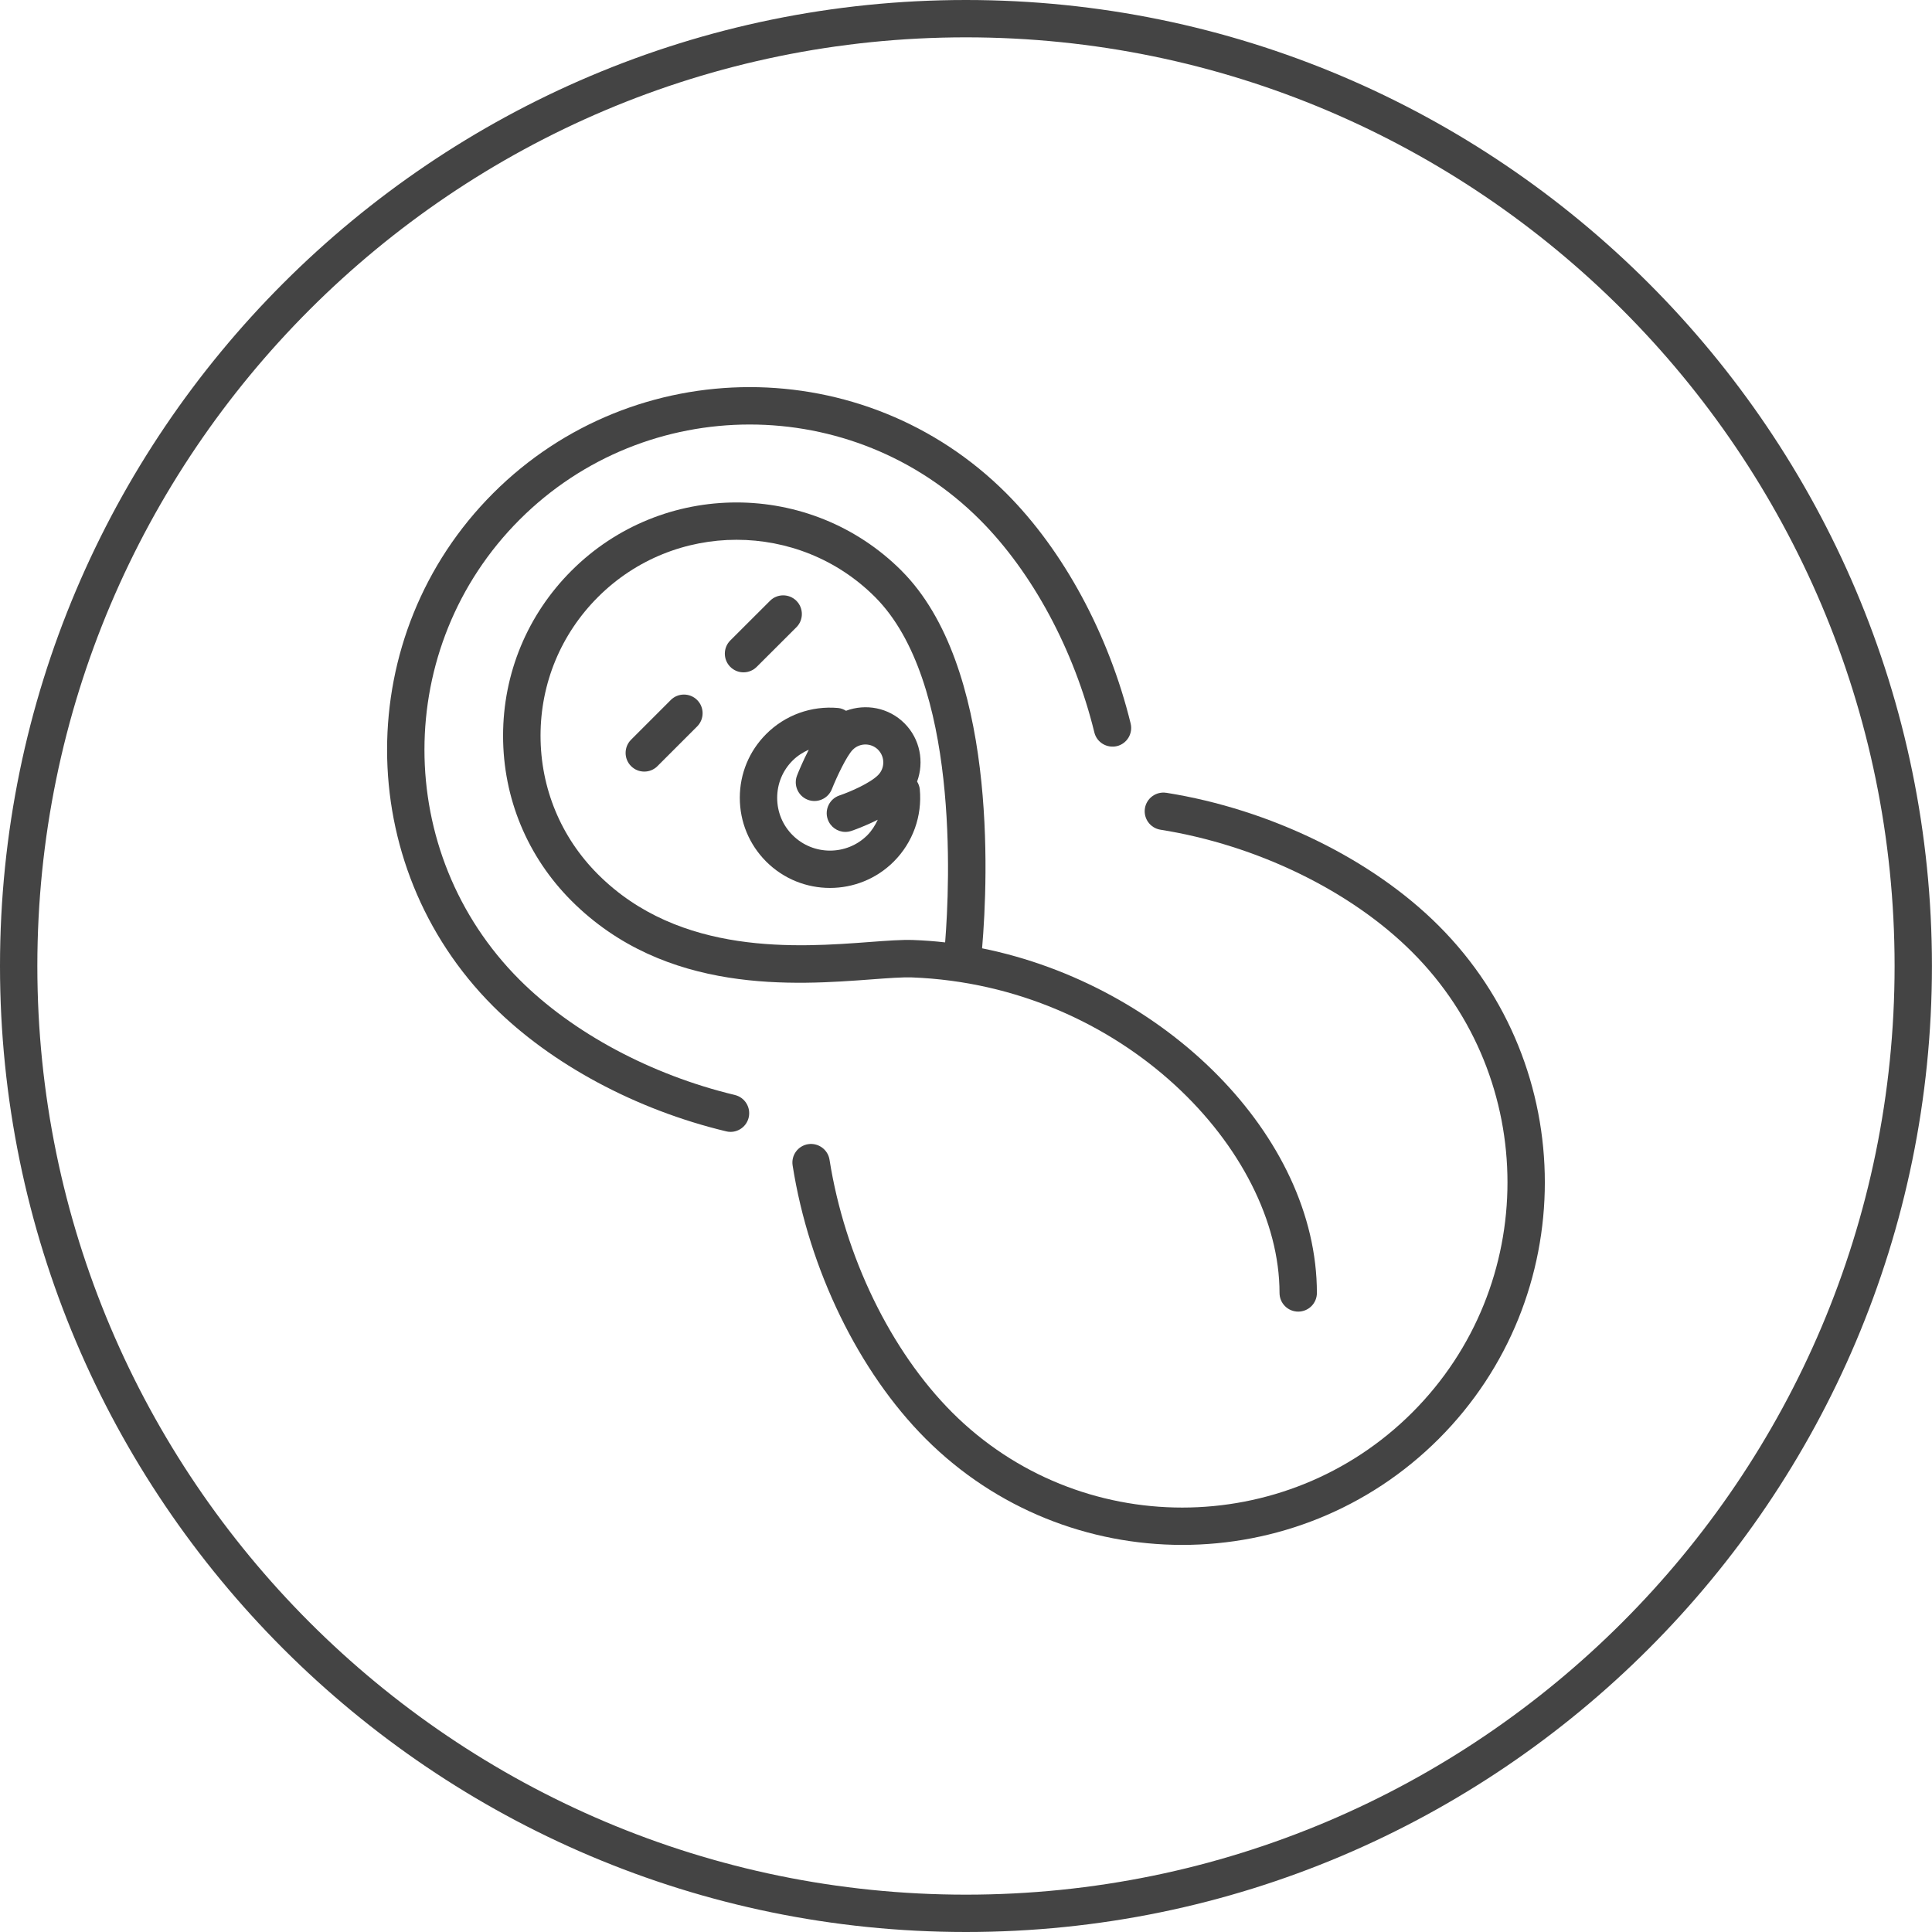
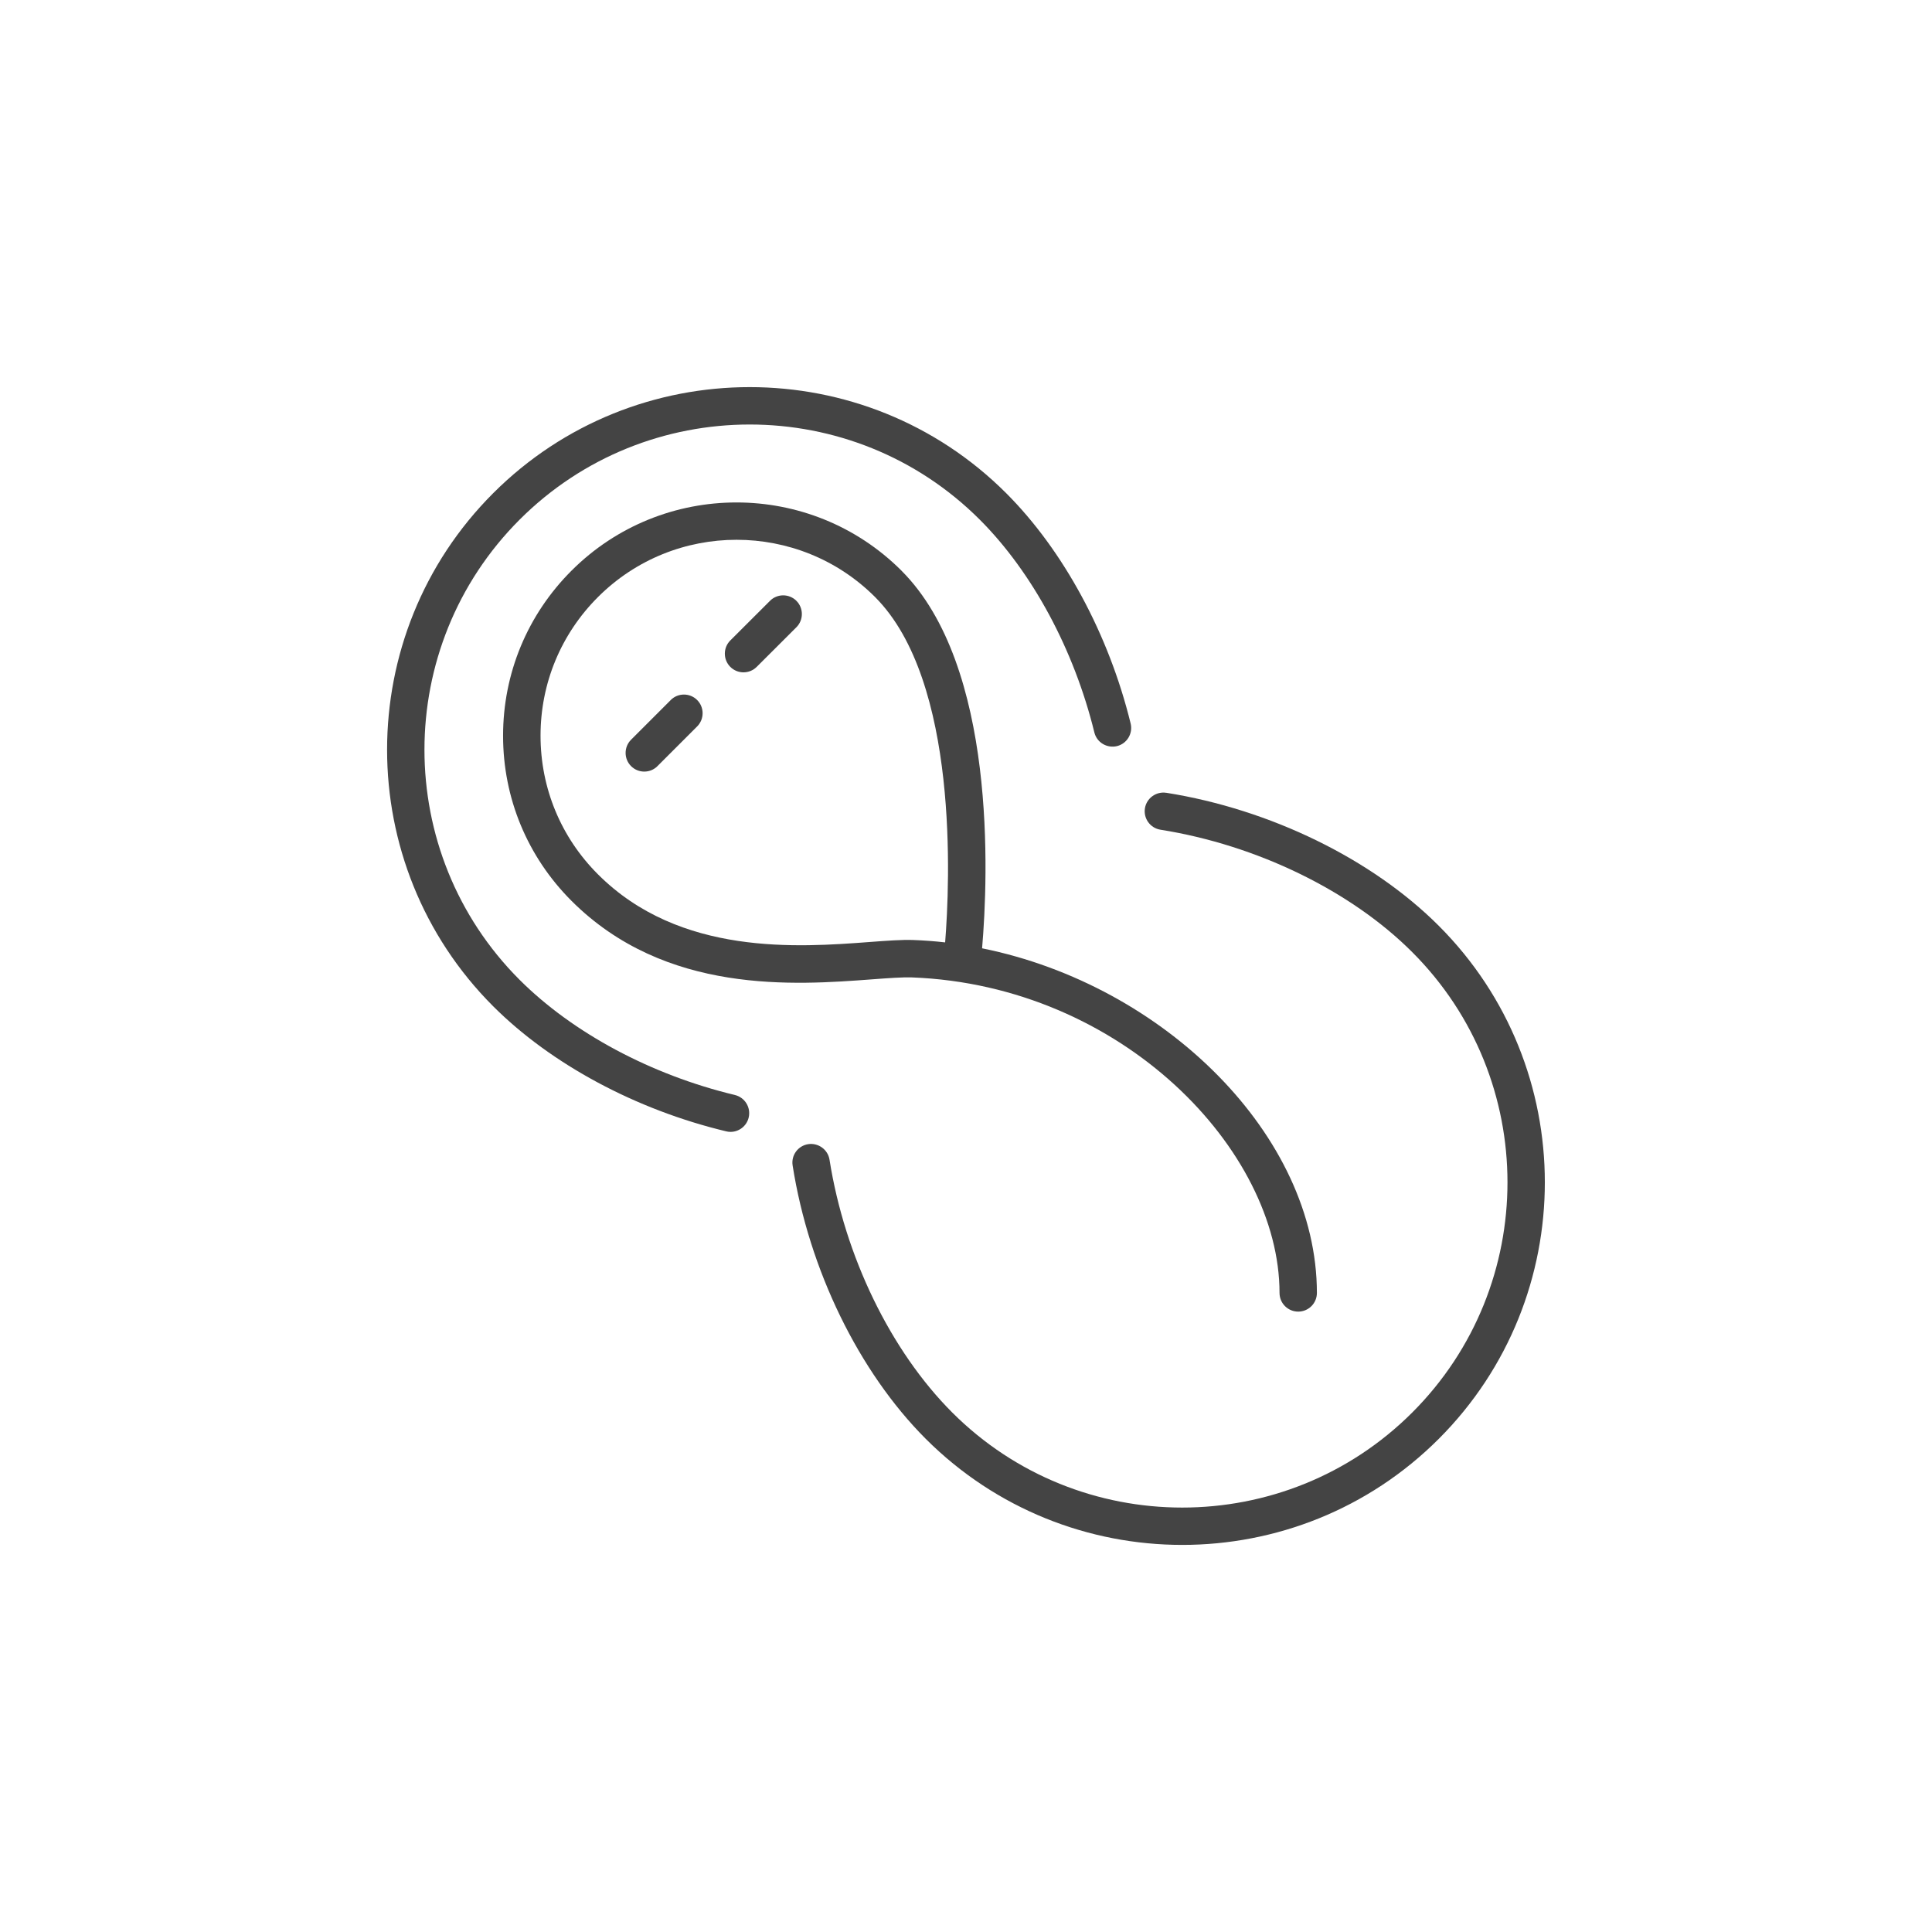
<svg xmlns="http://www.w3.org/2000/svg" version="1.1" width="64" height="64" viewBox="0 0 64 64">
  <title>baby</title>
-   <path fill="#444" d="M31.998 0c-17.644 0-31.998 14.355-31.998 32s14.354 32 31.998 32c17.645 0 32-14.355 32-32s-14.355-32-32-32zM31.998 62.763c-16.961 0-30.761-13.8-30.761-30.763s13.8-30.763 30.761-30.763c16.962 0 30.763 13.8 30.763 30.763s-13.8 30.763-30.763 30.763z" />
-   <path fill="#444" d="M28.024 23.545c-0.078-0.048-0.165-0.083-0.261-0.092-0.889-0.079-1.754 0.234-2.382 0.863-0.564 0.564-0.874 1.313-0.874 2.112s0.311 1.548 0.874 2.113c0.583 0.582 1.347 0.873 2.113 0.873s1.53-0.291 2.113-0.873c0.632-0.633 0.946-1.506 0.862-2.398-0.010-0.094-0.043-0.178-0.089-0.253 0.239-0.65 0.102-1.408-0.418-1.929-0.523-0.524-1.286-0.659-1.939-0.415zM29.087 24.835c0.231 0.233 0.231 0.61 0.001 0.841-0.269 0.269-0.928 0.556-1.281 0.675-0.323 0.109-0.498 0.461-0.389 0.784 0.087 0.258 0.327 0.423 0.586 0.423 0.065 0 0.131-0.011 0.196-0.032 0.070-0.023 0.456-0.158 0.877-0.372-0.087 0.187-0.196 0.363-0.345 0.513-0.681 0.681-1.793 0.681-2.475 0-0.331-0.33-0.512-0.769-0.512-1.237s0.181-0.906 0.512-1.236c0.155-0.155 0.339-0.272 0.535-0.359-0.196 0.379-0.345 0.741-0.388 0.853-0.125 0.317 0.031 0.677 0.349 0.803 0.315 0.125 0.676-0.030 0.803-0.349 0.162-0.407 0.493-1.105 0.691-1.304 0.23-0.234 0.609-0.235 0.841-0.002z" />
  <path fill="#444" d="M25.067 22.091l1.315-1.313c0.241-0.241 0.241-0.633 0-0.875-0.241-0.241-0.634-0.242-0.875 0l-1.315 1.313c-0.241 0.241-0.241 0.633 0 0.875 0.121 0.121 0.279 0.181 0.437 0.181s0.317-0.060 0.437-0.181z" />
  <path fill="#444" d="M22.22 23.189l-1.315 1.315c-0.241 0.241-0.241 0.634 0 0.875 0.121 0.121 0.279 0.181 0.437 0.181 0.159 0 0.317-0.060 0.437-0.181l1.315-1.315c0.241-0.241 0.241-0.634 0-0.875s-0.634-0.241-0.875 0z" />
  <path fill="#444" d="M24.344 36.273c-2.771-0.664-5.369-2.055-7.132-3.816-4.203-4.203-4.201-11.041 0.001-15.243 4.203-4.203 11.042-4.201 15.243 0 1.741 1.741 3.124 4.309 3.796 7.049 0.081 0.331 0.414 0.531 0.749 0.453 0.331-0.081 0.534-0.417 0.453-0.749-0.723-2.953-2.226-5.733-4.122-7.629-4.686-4.686-12.309-4.685-16.995 0s-4.685 12.309-0.001 16.995c1.92 1.919 4.733 3.43 7.719 4.144 0.049 0.013 0.097 0.018 0.145 0.018 0.279 0 0.533-0.191 0.601-0.475 0.079-0.333-0.125-0.667-0.458-0.747z" />
  <path fill="#444" d="M38.636 26.263c-0.337-0.053-0.655 0.177-0.709 0.513-0.054 0.338 0.177 0.655 0.513 0.709 3.193 0.507 6.313 2.024 8.345 4.059 4.203 4.203 4.203 11.042 0.001 15.244-4.204 4.203-11.043 4.203-15.245 0-2.039-2.042-3.557-5.171-4.062-8.371-0.054-0.338-0.373-0.566-0.707-0.515-0.339 0.053-0.569 0.369-0.515 0.707 0.543 3.449 2.191 6.833 4.409 9.054 2.343 2.342 5.421 3.514 8.498 3.514s6.155-1.171 8.498-3.514c4.684-4.686 4.684-12.309-0.001-16.995-2.21-2.212-5.583-3.859-9.025-4.406z" />
  <path fill="#444" d="M29.863 18.904c-3.015-3.013-7.919-3.013-10.933 0.002-1.459 1.459-2.265 3.401-2.265 5.467s0.805 4.006 2.265 5.467c3.117 3.118 7.405 2.793 9.971 2.601 0.533-0.040 0.989-0.073 1.304-0.063 6.971 0.262 12.18 5.733 12.181 10.452 0 0.342 0.277 0.619 0.619 0.619s0.619-0.277 0.619-0.619c-0.001-5.21-5.049-10.195-11.091-11.416 0.204-2.39 0.486-9.353-2.669-12.508zM31.308 31.218c-0.35-0.040-0.702-0.066-1.055-0.079-0.376-0.014-0.871 0.023-1.443 0.066-2.353 0.176-6.288 0.475-9.003-2.243-1.227-1.226-1.901-2.856-1.901-4.591s0.675-3.365 1.901-4.591c1.267-1.267 2.929-1.899 4.592-1.899s3.325 0.632 4.589 1.897c2.785 2.785 2.476 9.493 2.321 11.439z" />
</svg>